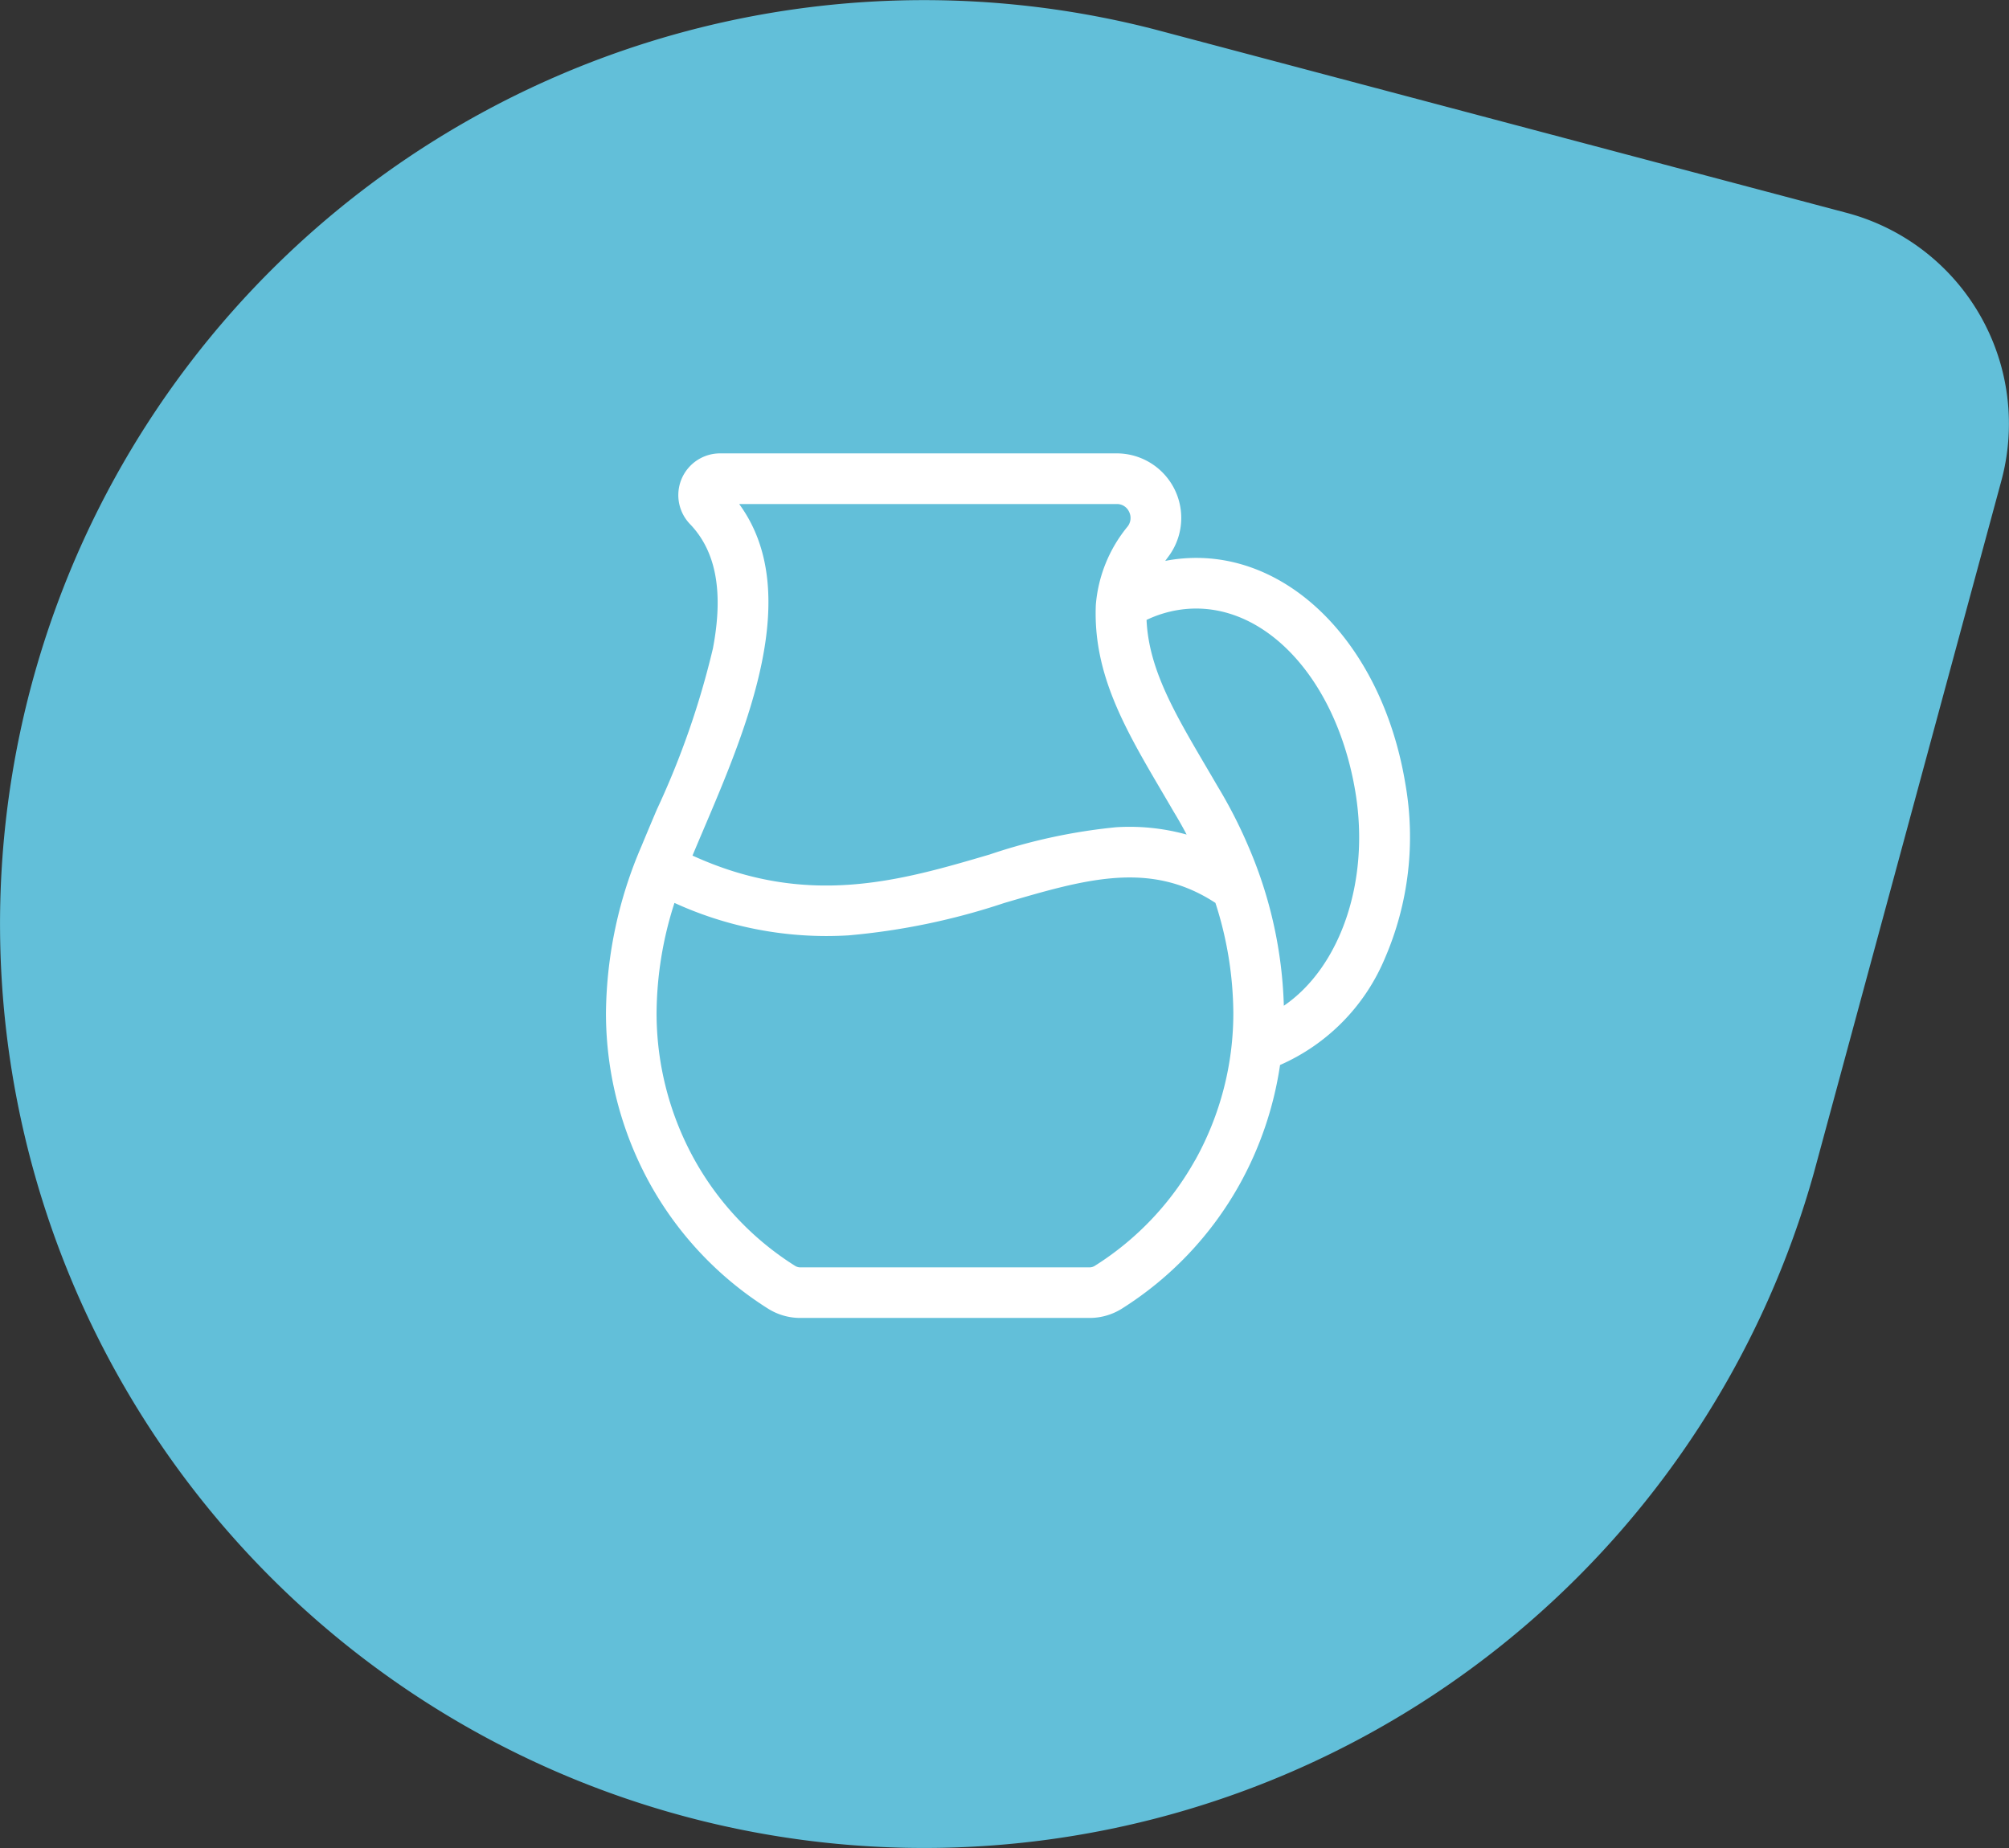
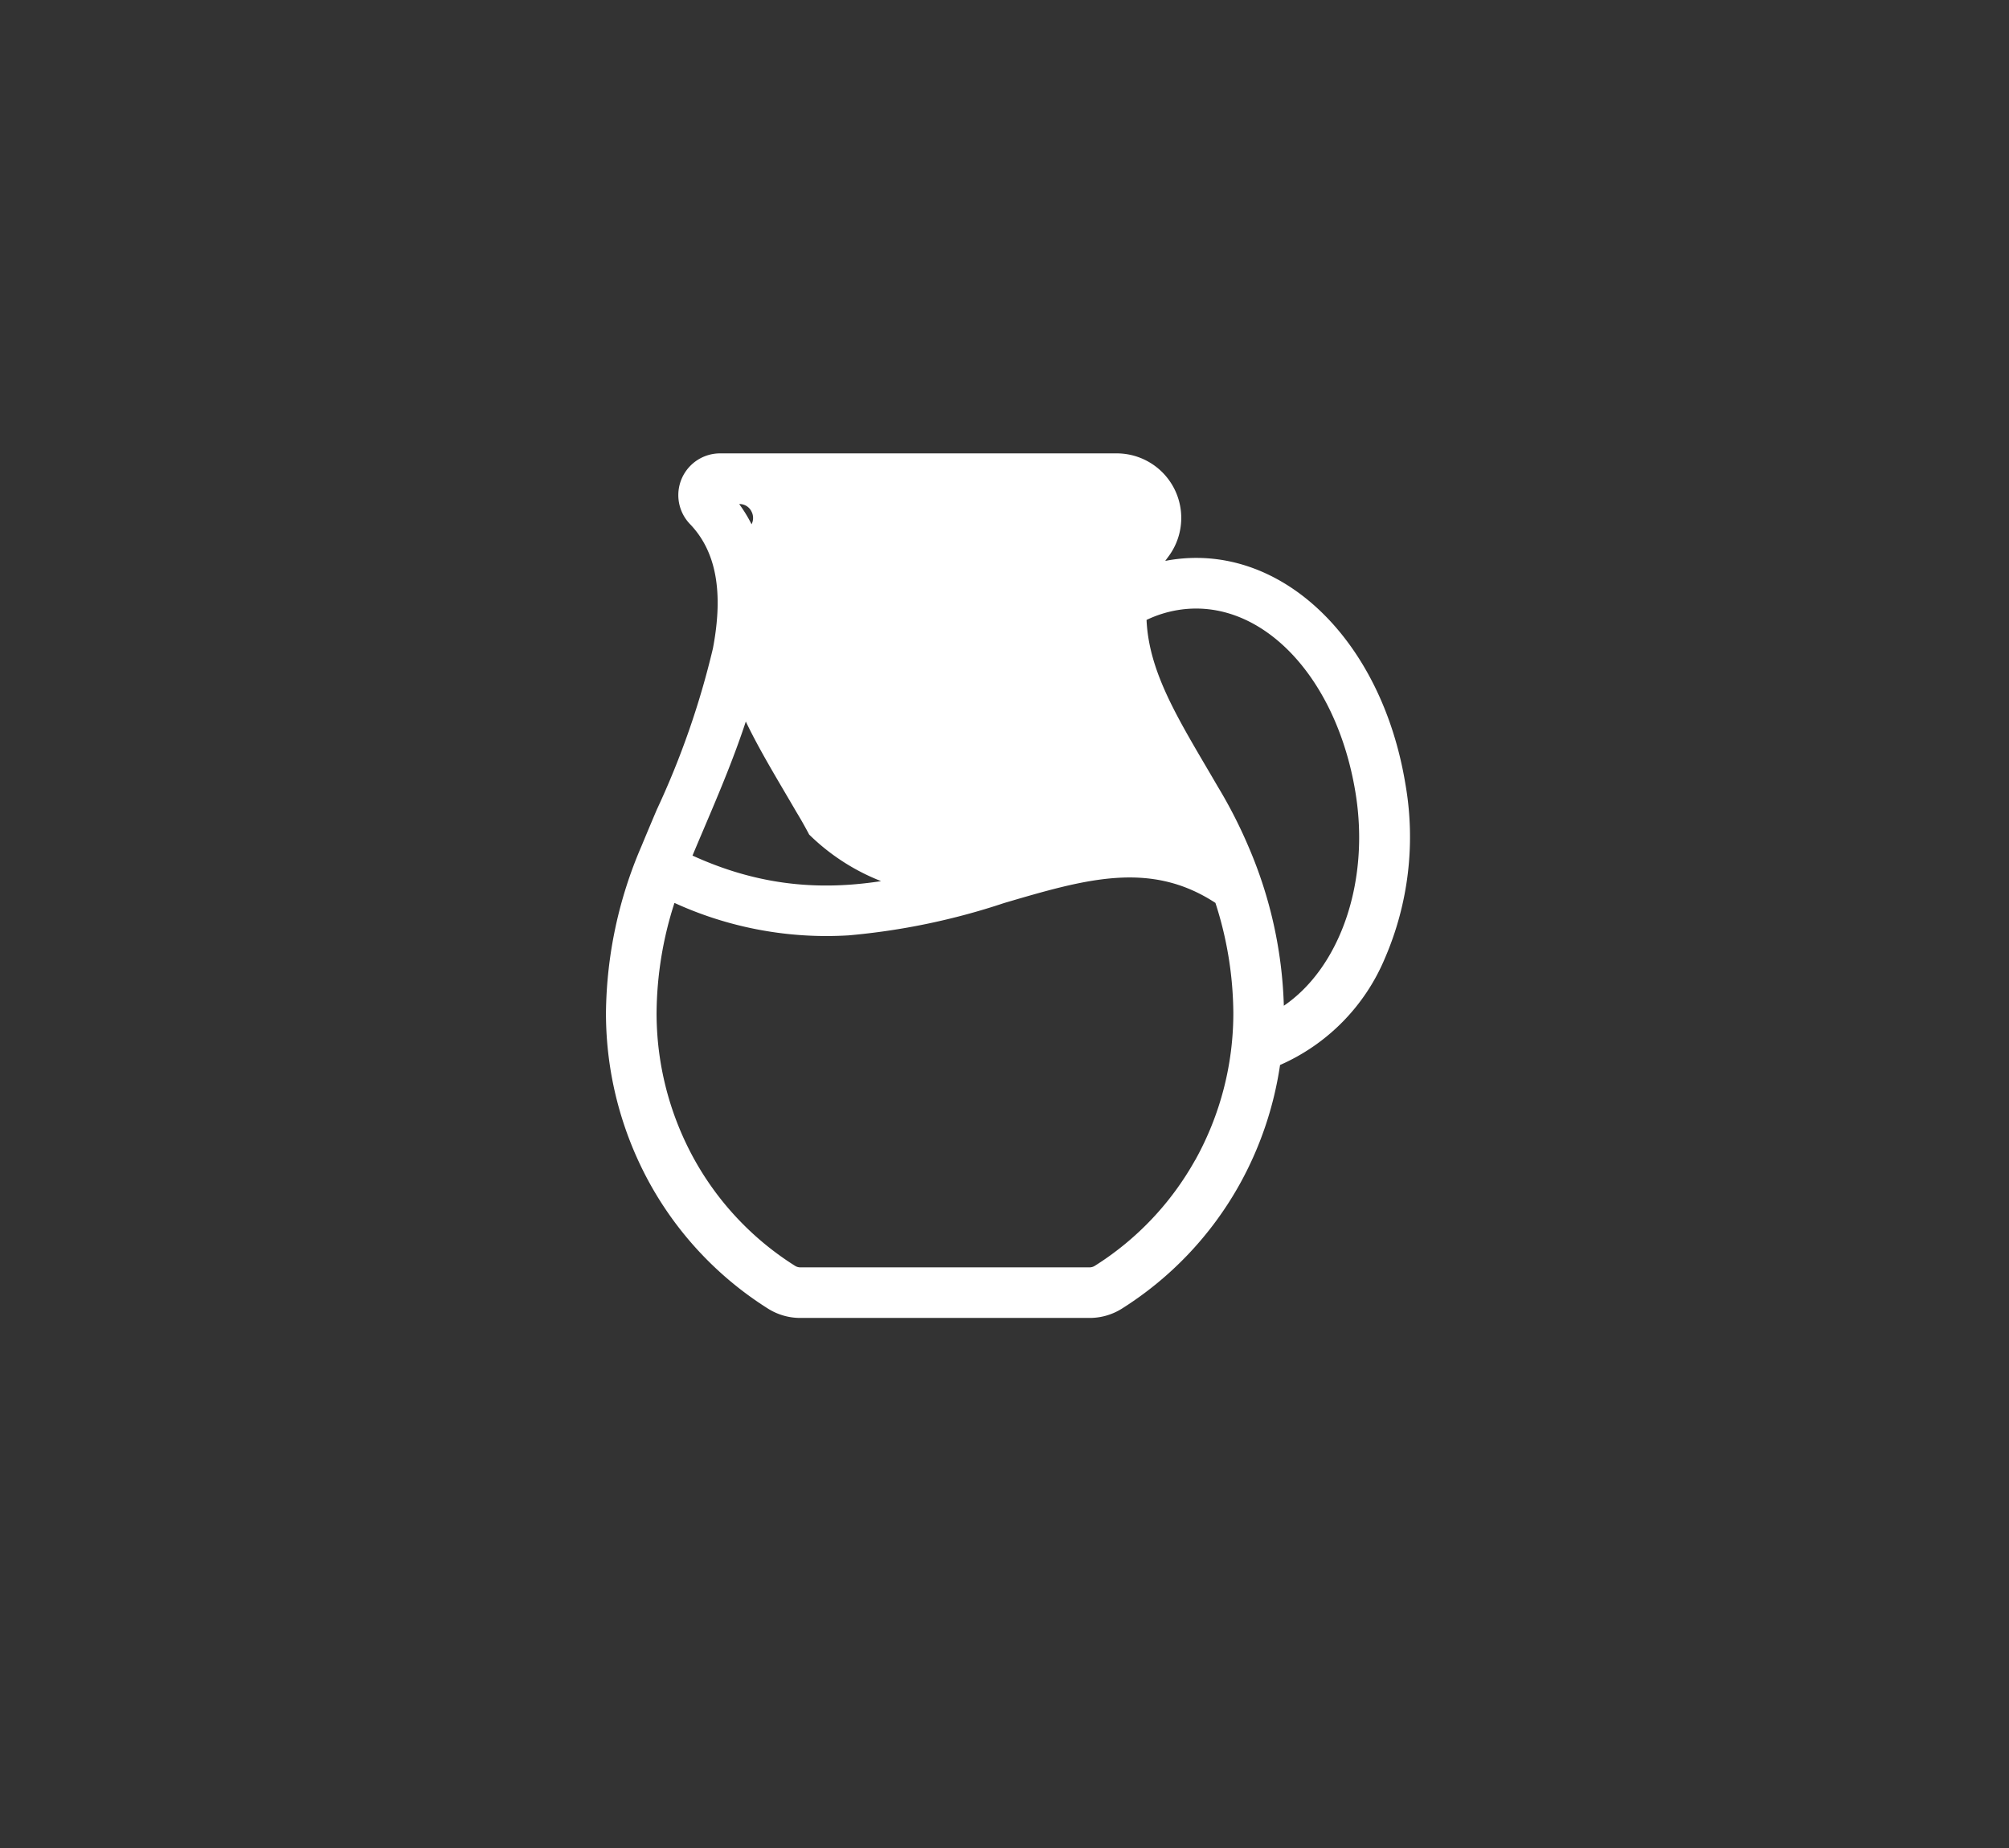
<svg xmlns="http://www.w3.org/2000/svg" width="132.711" height="122.097" viewBox="0 0 132.711 122.097">
  <rect x="0" y="0" width="132.711" height="122.097" fill="#333333" stroke="none" />
  <g id="Group_305" data-name="Group 305" transform="translate(-684.558 -2048.926)">
-     <path id="Path_1053" data-name="Path 1053" d="M338.1,270.675a61.029,61.029,0,0,0,111.648-14.12l12.368-45.665a14.418,14.418,0,0,0-10.235-17.724l-45.732-12.126a61.033,61.033,0,0,0-68.05,89.635" transform="translate(354.643 1869.817)" fill="#62bfd9" />
-     <path id="XMLID_1922_" d="M70.813,21.865C69.231,12.228,62.537,5.857,55.245,7.049c-.1.016-.2.037-.3.056.064-.091.13-.183.2-.275A4.265,4.265,0,0,0,51.735,0H25.546a2.758,2.758,0,0,0-2,4.666c1.734,1.8,2.23,4.492,1.518,8.226a55.192,55.192,0,0,1-3.7,10.632c-.362.852-.7,1.656-1.018,2.425l0,0A28.428,28.428,0,0,0,18,36.963a23.314,23.314,0,0,0,2.946,11.364,22.826,22.826,0,0,0,7.773,8.187,3.994,3.994,0,0,0,2.123.606H49.944a4,4,0,0,0,2.123-.606,22.827,22.827,0,0,0,7.773-8.187,23.2,23.2,0,0,0,2.689-7.919,13.3,13.3,0,0,0,6.917-7.03A20.211,20.211,0,0,0,70.813,21.865ZM24.45,24.835C27.28,18.185,31.1,9.214,26.8,3.347H51.735a.874.874,0,0,1,.816.5.917.917,0,0,1-.092.985,9.328,9.328,0,0,0-2.1,5.188c-.186,4.58,1.948,8.21,4.418,12.414q.369.627.75,1.281l.016.026q.428.706.815,1.443A14.135,14.135,0,0,0,51.7,24.7a37.326,37.326,0,0,0-8.349,1.8c-5.925,1.743-12.045,3.543-19.635.073.231-.554.476-1.132.733-1.735ZM56.919,46.693a19.468,19.468,0,0,1-6.628,6.985.651.651,0,0,1-.347.1H30.838a.652.652,0,0,1-.347-.1,19.469,19.469,0,0,1-6.628-6.985,19.962,19.962,0,0,1-2.52-9.73A24.1,24.1,0,0,1,22.525,29.7a24.15,24.15,0,0,0,10.022,2.188q.735,0,1.48-.044A44.923,44.923,0,0,0,44.3,29.708c5.378-1.582,9.642-2.833,13.96-.009a24.1,24.1,0,0,1,1.183,7.265,19.963,19.963,0,0,1-2.52,9.73Zm5.86-10.2a28.611,28.611,0,0,0-2.344-10.532l-.018-.043-.012-.027a31.343,31.343,0,0,0-1.989-3.874q-.38-.654-.75-1.282c-2.111-3.592-3.812-6.49-3.956-9.732a7.684,7.684,0,0,1,2.075-.653c5.412-.883,10.453,4.3,11.726,12.056C68.479,28.312,66.488,33.965,62.779,36.494Z" transform="translate(706.587 2078.88)" fill="#fff" />
+     <path id="XMLID_1922_" d="M70.813,21.865C69.231,12.228,62.537,5.857,55.245,7.049c-.1.016-.2.037-.3.056.064-.091.13-.183.2-.275A4.265,4.265,0,0,0,51.735,0H25.546a2.758,2.758,0,0,0-2,4.666c1.734,1.8,2.23,4.492,1.518,8.226a55.192,55.192,0,0,1-3.7,10.632c-.362.852-.7,1.656-1.018,2.425l0,0A28.428,28.428,0,0,0,18,36.963a23.314,23.314,0,0,0,2.946,11.364,22.826,22.826,0,0,0,7.773,8.187,3.994,3.994,0,0,0,2.123.606H49.944a4,4,0,0,0,2.123-.606,22.827,22.827,0,0,0,7.773-8.187,23.2,23.2,0,0,0,2.689-7.919,13.3,13.3,0,0,0,6.917-7.03A20.211,20.211,0,0,0,70.813,21.865ZM24.45,24.835C27.28,18.185,31.1,9.214,26.8,3.347a.874.874,0,0,1,.816.5.917.917,0,0,1-.092.985,9.328,9.328,0,0,0-2.1,5.188c-.186,4.58,1.948,8.21,4.418,12.414q.369.627.75,1.281l.016.026q.428.706.815,1.443A14.135,14.135,0,0,0,51.7,24.7a37.326,37.326,0,0,0-8.349,1.8c-5.925,1.743-12.045,3.543-19.635.073.231-.554.476-1.132.733-1.735ZM56.919,46.693a19.468,19.468,0,0,1-6.628,6.985.651.651,0,0,1-.347.1H30.838a.652.652,0,0,1-.347-.1,19.469,19.469,0,0,1-6.628-6.985,19.962,19.962,0,0,1-2.52-9.73A24.1,24.1,0,0,1,22.525,29.7a24.15,24.15,0,0,0,10.022,2.188q.735,0,1.48-.044A44.923,44.923,0,0,0,44.3,29.708c5.378-1.582,9.642-2.833,13.96-.009a24.1,24.1,0,0,1,1.183,7.265,19.963,19.963,0,0,1-2.52,9.73Zm5.86-10.2a28.611,28.611,0,0,0-2.344-10.532l-.018-.043-.012-.027a31.343,31.343,0,0,0-1.989-3.874q-.38-.654-.75-1.282c-2.111-3.592-3.812-6.49-3.956-9.732a7.684,7.684,0,0,1,2.075-.653c5.412-.883,10.453,4.3,11.726,12.056C68.479,28.312,66.488,33.965,62.779,36.494Z" transform="translate(706.587 2078.88)" fill="#fff" />
  </g>
</svg>